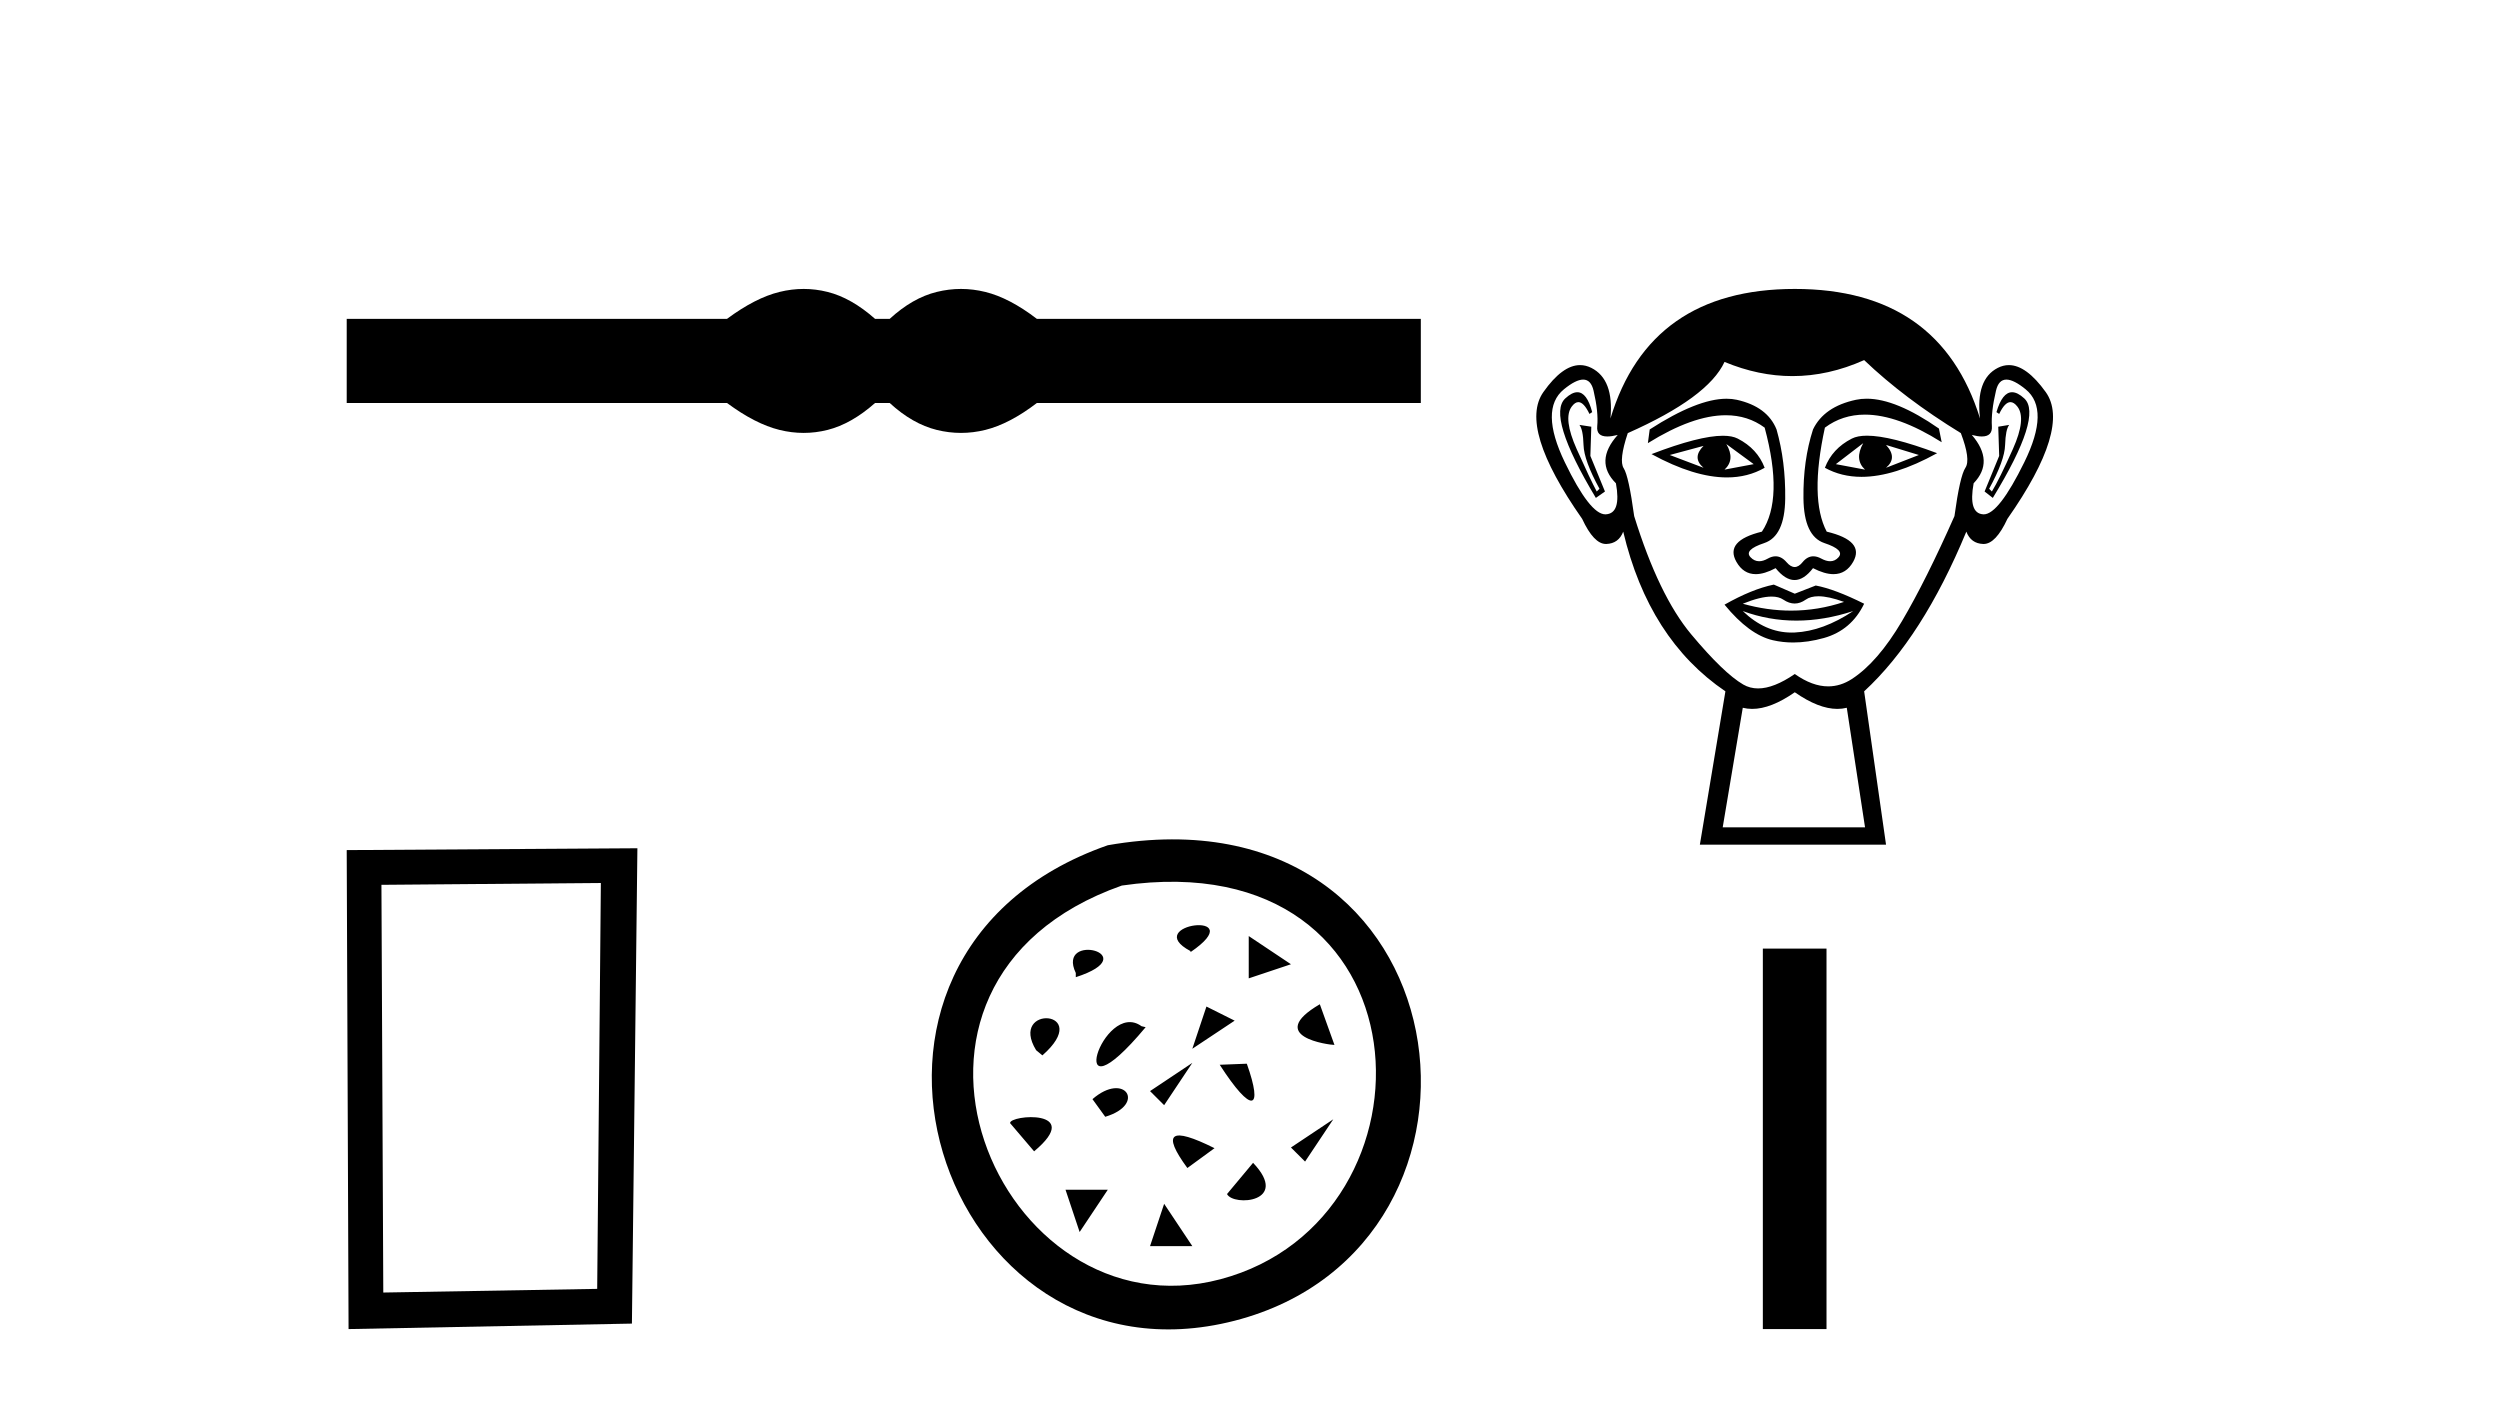
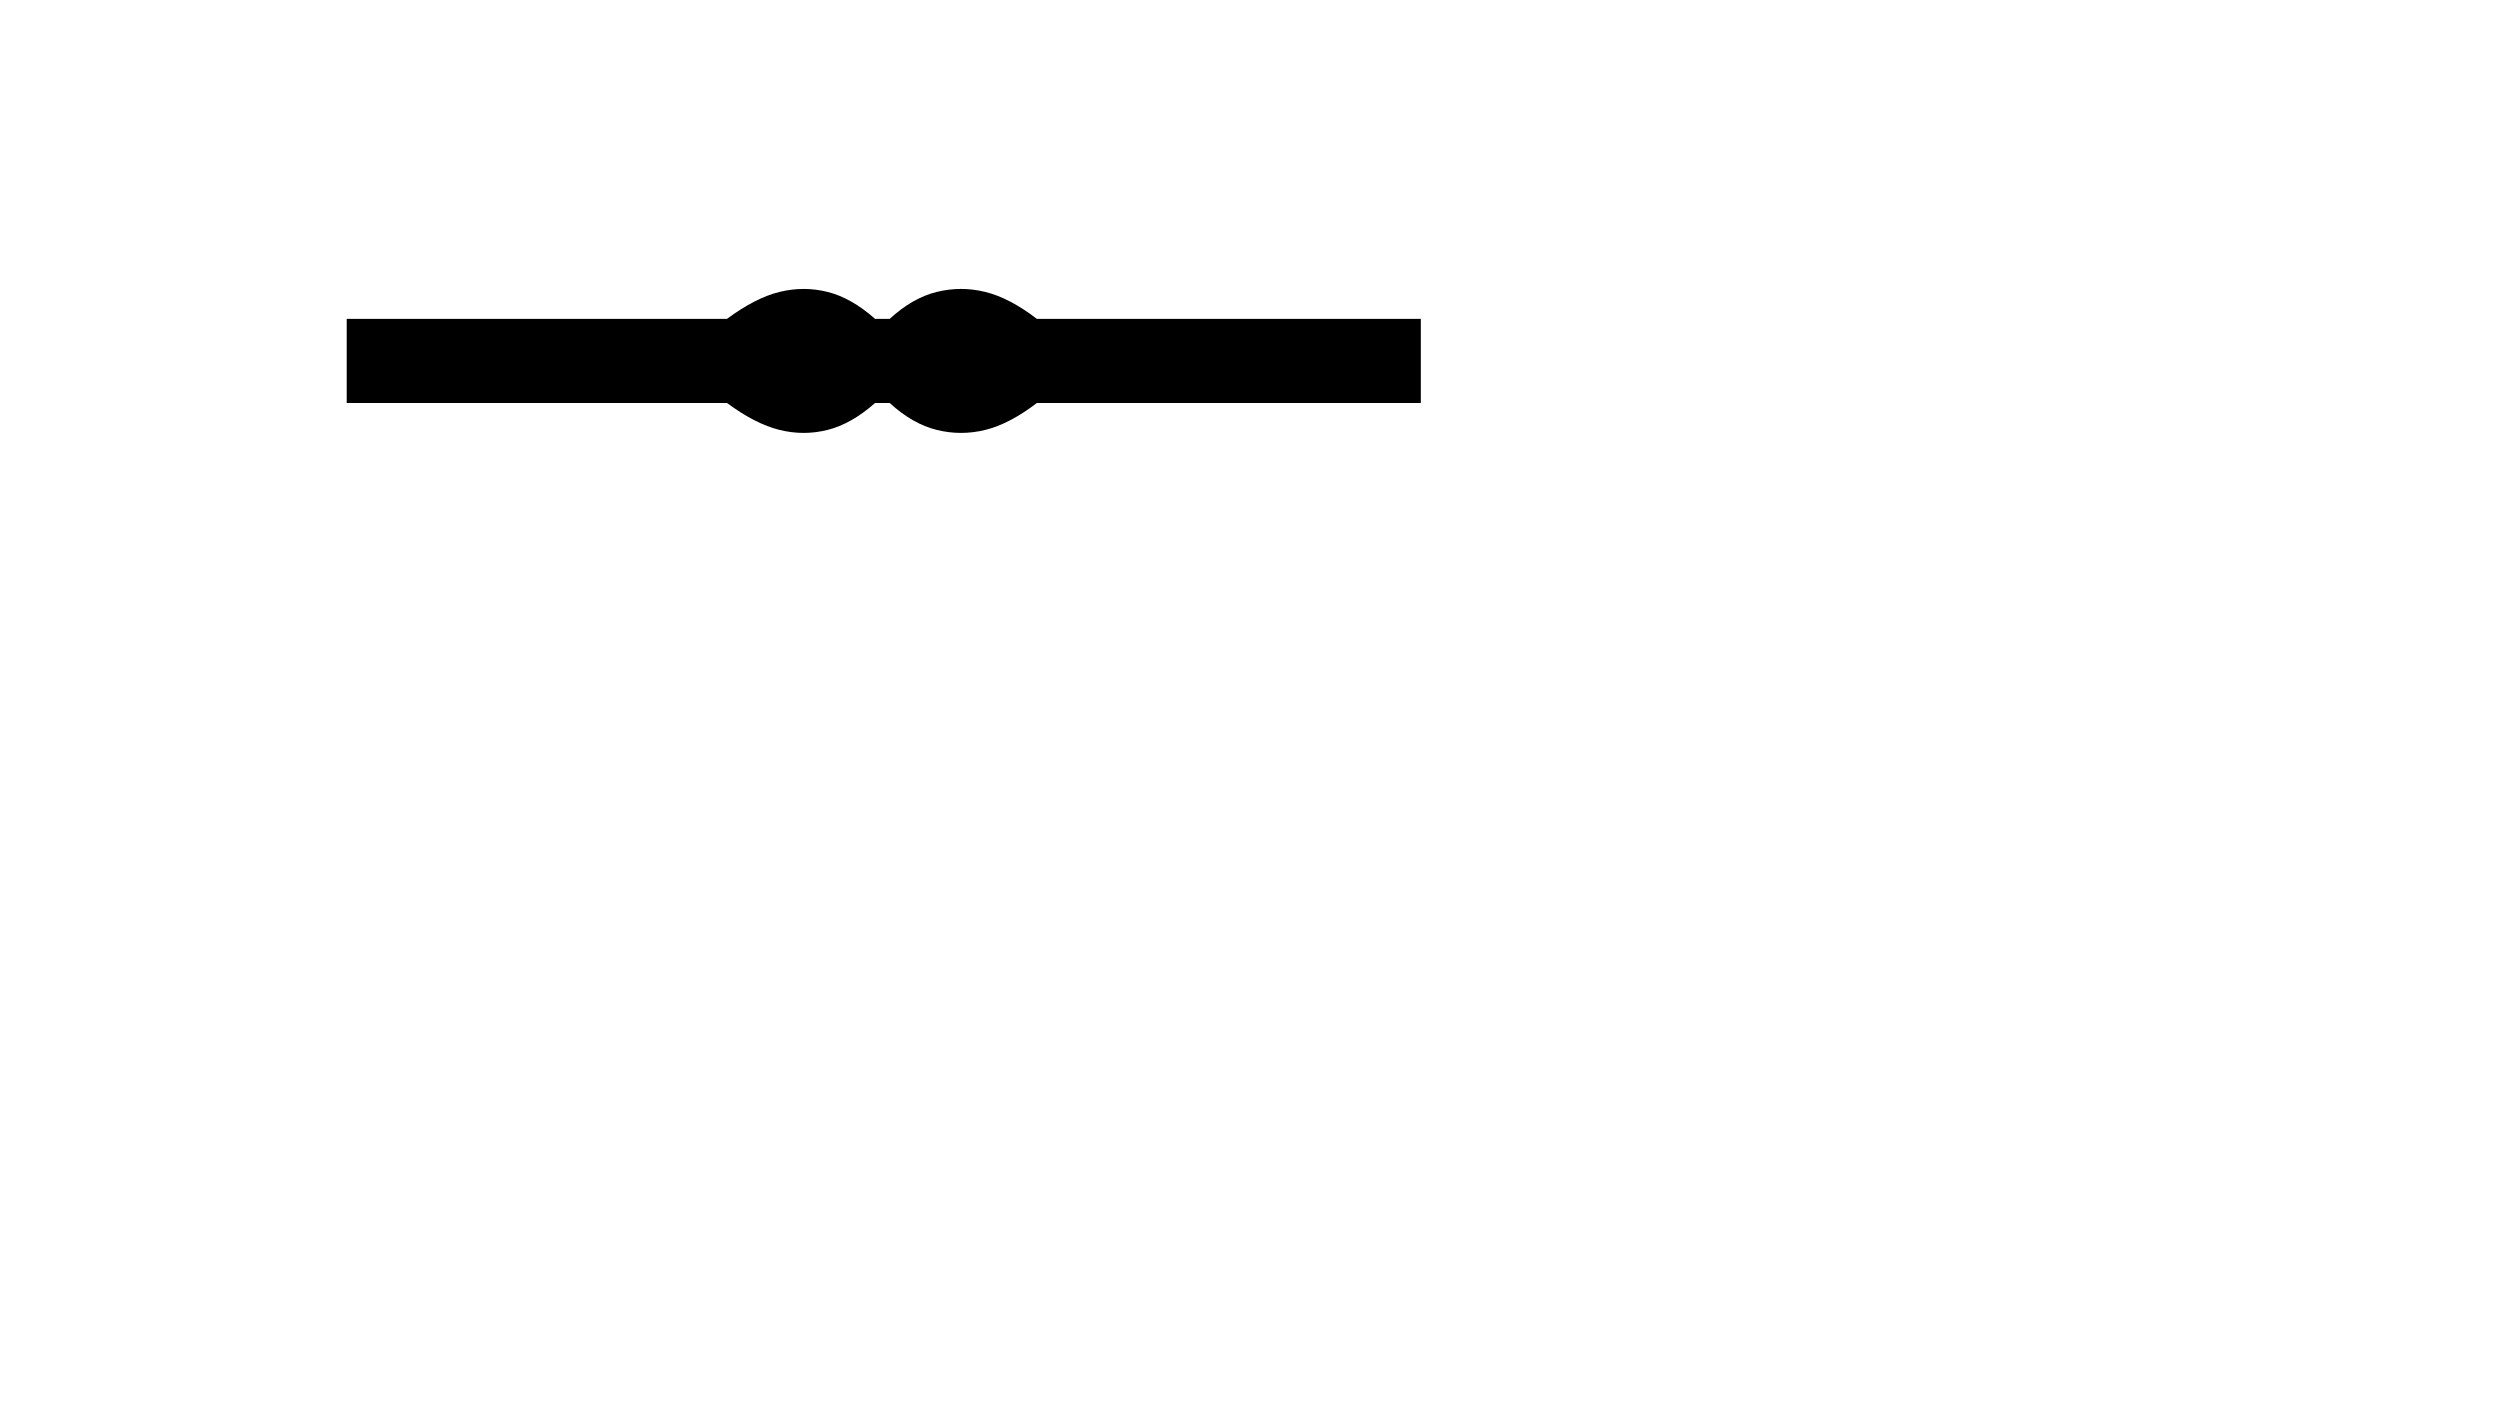
<svg xmlns="http://www.w3.org/2000/svg" width="73.0" height="41.0">
  <path d="M 23.467 8.437 C 23.233 8.437 22.999 8.466 22.763 8.524 C 22.291 8.639 21.78 8.902 21.228 9.311 L 10.124 9.311 L 10.124 11.767 L 21.228 11.767 C 21.78 12.176 22.291 12.438 22.763 12.554 C 22.999 12.612 23.233 12.641 23.467 12.641 C 23.701 12.641 23.933 12.612 24.164 12.554 C 24.627 12.438 25.09 12.176 25.552 11.767 L 25.979 11.767 C 26.424 12.176 26.883 12.438 27.354 12.554 C 27.59 12.612 27.826 12.641 28.061 12.641 C 28.297 12.641 28.533 12.612 28.769 12.554 C 29.24 12.438 29.743 12.176 30.277 11.767 L 41.488 11.767 L 41.488 9.311 L 30.277 9.311 C 29.743 8.902 29.24 8.639 28.769 8.524 C 28.533 8.466 28.297 8.437 28.061 8.437 C 27.826 8.437 27.59 8.466 27.354 8.524 C 26.883 8.639 26.424 8.902 25.979 9.311 L 25.552 9.311 C 25.09 8.902 24.627 8.639 24.164 8.524 C 23.933 8.466 23.701 8.437 23.467 8.437 Z" style="fill:#000000;stroke:none" />
-   <path d="M 17.545 25.783 L 17.438 37.635 L 11.192 37.742 L 11.138 25.837 L 17.545 25.783 ZM 18.612 24.769 L 10.124 24.823 L 10.178 38.809 L 18.452 38.649 L 18.612 24.769 Z" style="fill:#000000;stroke:none" />
-   <path d="M 32.348 24.681 C 23.171 27.888 27.448 40.778 36.052 38.565 C 44.579 36.368 42.878 22.841 32.348 24.681 M 32.758 25.858 C 41.899 24.531 42.273 35.592 35.64 37.353 C 29.15 39.077 24.702 28.697 32.758 25.858 M 34.763 27.802 C 36.59 26.553 33.27 26.981 34.763 27.772 L 34.763 27.802 M 31.413 28.534 C 33.484 27.864 30.834 27.192 31.413 28.411 L 31.413 28.534 M 36.463 27.333 L 36.463 28.568 L 37.696 28.156 L 36.463 27.333 M 30.438 30.817 C 31.962 29.477 29.434 29.324 30.255 30.666 L 30.438 30.817 M 35.228 29.391 L 34.816 30.624 L 36.052 29.803 L 35.228 29.391 M 33.453 29.994 L 33.332 29.965 C 32.204 29.142 30.986 32.948 33.453 29.994 M 38.539 29.324 C 36.925 30.269 38.812 30.512 38.966 30.512 L 38.539 29.324 M 33.581 31.86 L 33.993 32.271 L 34.816 31.036 L 33.581 31.86 M 36.407 31.06 L 35.616 31.091 C 36.559 32.553 36.894 32.43 36.407 31.06 M 30.196 33.619 C 31.687 32.371 29.464 32.553 29.495 32.796 L 30.196 33.619 M 31.9 32.095 L 32.273 32.61 C 33.484 32.248 32.845 31.274 31.9 32.095 M 37.696 33.507 L 38.108 33.918 L 38.932 32.683 L 37.696 33.507 M 35.464 33.527 C 34.184 32.888 33.911 33.071 34.671 34.106 L 35.464 33.527 M 31.113 34.74 L 31.525 35.975 L 32.348 34.74 L 31.113 34.74 M 36.59 33.954 L 35.829 34.866 C 36.01 35.232 37.686 35.11 36.59 33.954 M 33.993 35.151 L 33.581 36.387 L 34.816 36.387 L 33.993 35.151 Z" style="fill:#000000;stroke:none" />
-   <path d="M 49.743 13.02 Q 49.397 13.366 49.743 13.659 L 48.757 13.286 L 49.743 13.02 ZM 55.072 12.993 L 56.031 13.286 L 55.072 13.659 Q 55.418 13.366 55.072 12.993 ZM 50.409 12.967 L 51.208 13.553 L 50.356 13.713 Q 50.676 13.419 50.409 12.967 ZM 54.406 12.94 L 54.406 12.94 Q 54.139 13.419 54.459 13.713 L 53.607 13.553 L 54.406 12.94 ZM 54.517 12.722 Q 54.239 12.722 54.073 12.807 Q 53.5 13.1 53.287 13.659 Q 53.766 13.924 54.357 13.924 Q 55.313 13.924 56.564 13.233 Q 55.201 12.722 54.517 12.722 ZM 50.31 12.724 Q 49.621 12.724 48.224 13.26 Q 49.473 13.941 50.426 13.941 Q 51.038 13.941 51.528 13.659 Q 51.315 13.1 50.742 12.807 Q 50.581 12.724 50.31 12.724 ZM 46.058 11.453 Q 45.902 11.453 45.706 11.634 Q 45.16 12.141 46.599 14.539 L 46.865 14.352 L 46.439 13.313 L 46.466 12.46 L 46.119 12.407 L 46.119 12.407 Q 46.226 12.54 46.239 12.993 Q 46.252 13.446 46.705 14.272 L 46.625 14.352 Q 46.439 14.006 46.039 13.113 Q 45.64 12.22 45.893 11.874 Q 45.99 11.742 46.088 11.742 Q 46.248 11.742 46.412 12.087 L 46.492 12.034 Q 46.338 11.453 46.058 11.453 ZM 58.753 11.453 Q 58.467 11.453 58.296 12.034 L 58.376 12.087 Q 58.541 11.742 58.705 11.742 Q 58.807 11.742 58.909 11.874 Q 59.175 12.22 58.776 13.113 Q 58.376 14.006 58.163 14.352 L 58.083 14.272 Q 58.536 13.446 58.549 12.993 Q 58.563 12.54 58.669 12.407 L 58.669 12.407 L 58.349 12.46 L 58.376 13.313 L 57.95 14.352 L 58.19 14.539 Q 59.655 12.141 59.109 11.634 Q 58.913 11.453 58.753 11.453 ZM 46.228 11.084 Q 46.457 11.084 46.532 11.408 Q 46.679 12.034 46.639 12.447 Q 46.61 12.745 46.934 12.745 Q 47.06 12.745 47.238 12.7 L 47.238 12.7 Q 46.546 13.473 47.185 14.112 Q 47.345 14.992 46.892 15.018 Q 46.884 15.019 46.877 15.019 Q 46.426 15.019 45.693 13.499 Q 44.947 11.954 45.666 11.368 Q 46.014 11.084 46.228 11.084 ZM 58.587 11.084 Q 58.801 11.084 59.149 11.368 Q 59.868 11.954 59.109 13.499 Q 58.362 15.019 57.925 15.019 Q 57.917 15.019 57.91 15.018 Q 57.47 14.992 57.63 14.112 Q 58.243 13.473 57.577 12.7 L 57.577 12.7 Q 57.748 12.745 57.869 12.745 Q 58.182 12.745 58.163 12.447 Q 58.136 12.034 58.283 11.408 Q 58.358 11.084 58.587 11.084 ZM 54.508 11.642 Q 54.343 11.642 54.193 11.674 Q 53.26 11.874 52.94 12.54 Q 52.647 13.446 52.661 14.552 Q 52.674 15.658 53.273 15.858 Q 53.873 16.057 53.686 16.271 Q 53.584 16.388 53.44 16.388 Q 53.324 16.388 53.18 16.31 Q 53.058 16.244 52.949 16.244 Q 52.774 16.244 52.634 16.417 Q 52.521 16.557 52.404 16.557 Q 52.288 16.557 52.168 16.417 Q 52.02 16.244 51.846 16.244 Q 51.739 16.244 51.621 16.31 Q 51.484 16.388 51.368 16.388 Q 51.225 16.388 51.115 16.271 Q 50.915 16.057 51.515 15.858 Q 52.114 15.658 52.128 14.565 Q 52.141 13.473 51.875 12.54 Q 51.608 11.874 50.716 11.674 Q 50.575 11.643 50.415 11.643 Q 49.562 11.643 48.171 12.54 L 48.118 12.94 Q 49.429 12.125 50.394 12.125 Q 51.038 12.125 51.528 12.487 Q 52.088 14.565 51.448 15.524 Q 50.356 15.791 50.702 16.404 Q 50.906 16.765 51.268 16.765 Q 51.52 16.765 51.848 16.59 Q 52.128 16.937 52.401 16.937 Q 52.674 16.937 52.94 16.59 Q 53.279 16.765 53.537 16.765 Q 53.909 16.765 54.113 16.404 Q 54.459 15.791 53.34 15.524 Q 52.834 14.565 53.287 12.487 Q 53.796 12.107 54.456 12.107 Q 55.418 12.107 56.697 12.913 L 56.617 12.514 Q 55.366 11.642 54.508 11.642 ZM 53.097 17.411 Q 53.395 17.411 53.846 17.576 Q 53.085 17.83 52.3 17.83 Q 51.603 17.83 50.889 17.629 Q 51.404 17.42 51.73 17.42 Q 51.943 17.42 52.074 17.51 Q 52.241 17.623 52.404 17.623 Q 52.567 17.623 52.727 17.51 Q 52.867 17.411 53.097 17.411 ZM 50.889 17.843 Q 51.648 18.122 52.454 18.122 Q 53.26 18.122 54.113 17.843 L 54.113 17.843 Q 53.234 18.429 52.408 18.469 Q 52.361 18.471 52.314 18.471 Q 51.542 18.471 50.889 17.843 ZM 51.795 17.07 Q 51.155 17.203 50.356 17.656 Q 51.075 18.535 51.768 18.695 Q 52.055 18.761 52.36 18.761 Q 52.792 18.761 53.26 18.629 Q 54.06 18.402 54.433 17.629 Q 53.58 17.203 53.02 17.097 L 52.408 17.336 L 51.795 17.07 ZM 54.433 10.515 Q 55.605 11.634 57.257 12.647 Q 57.55 13.419 57.39 13.659 Q 57.23 13.899 57.07 15.071 Q 56.244 16.937 55.538 18.136 Q 54.832 19.335 54.073 19.828 Q 53.742 20.042 53.384 20.042 Q 52.919 20.042 52.408 19.681 Q 51.794 20.102 51.337 20.102 Q 51.098 20.102 50.902 19.988 Q 50.329 19.654 49.383 18.522 Q 48.437 17.39 47.718 15.071 Q 47.558 13.899 47.412 13.673 Q 47.265 13.446 47.531 12.647 Q 49.876 11.608 50.356 10.568 Q 51.351 10.982 52.339 10.982 Q 53.389 10.982 54.433 10.515 ZM 52.408 20.214 Q 53.105 20.7 53.651 20.7 Q 53.794 20.7 53.926 20.667 L 54.459 24.158 L 50.303 24.158 L 50.889 20.667 Q 51.021 20.7 51.164 20.7 Q 51.71 20.7 52.408 20.214 ZM 52.408 8.437 Q 48.171 8.437 47.025 12.22 Q 47.132 11.075 46.466 10.742 Q 46.304 10.661 46.138 10.661 Q 45.622 10.661 45.067 11.448 Q 44.334 12.487 46.199 15.151 Q 46.539 15.884 46.893 15.884 Q 46.899 15.884 46.905 15.884 Q 47.265 15.871 47.398 15.524 Q 48.144 18.669 50.382 20.187 L 49.636 24.664 L 55.072 24.664 L 54.433 20.187 Q 56.138 18.615 57.417 15.524 Q 57.55 15.871 57.91 15.884 Q 57.916 15.884 57.922 15.884 Q 58.276 15.884 58.616 15.151 Q 60.481 12.487 59.735 11.448 Q 59.17 10.661 58.658 10.661 Q 58.495 10.661 58.336 10.742 Q 57.683 11.075 57.817 12.22 Q 56.644 8.437 52.408 8.437 Z" style="fill:#000000;stroke:none" />
-   <path d="M 51.475 27.699 L 51.475 38.809 L 53.334 38.809 L 53.334 27.699 Z" style="fill:#000000;stroke:none" />
</svg>